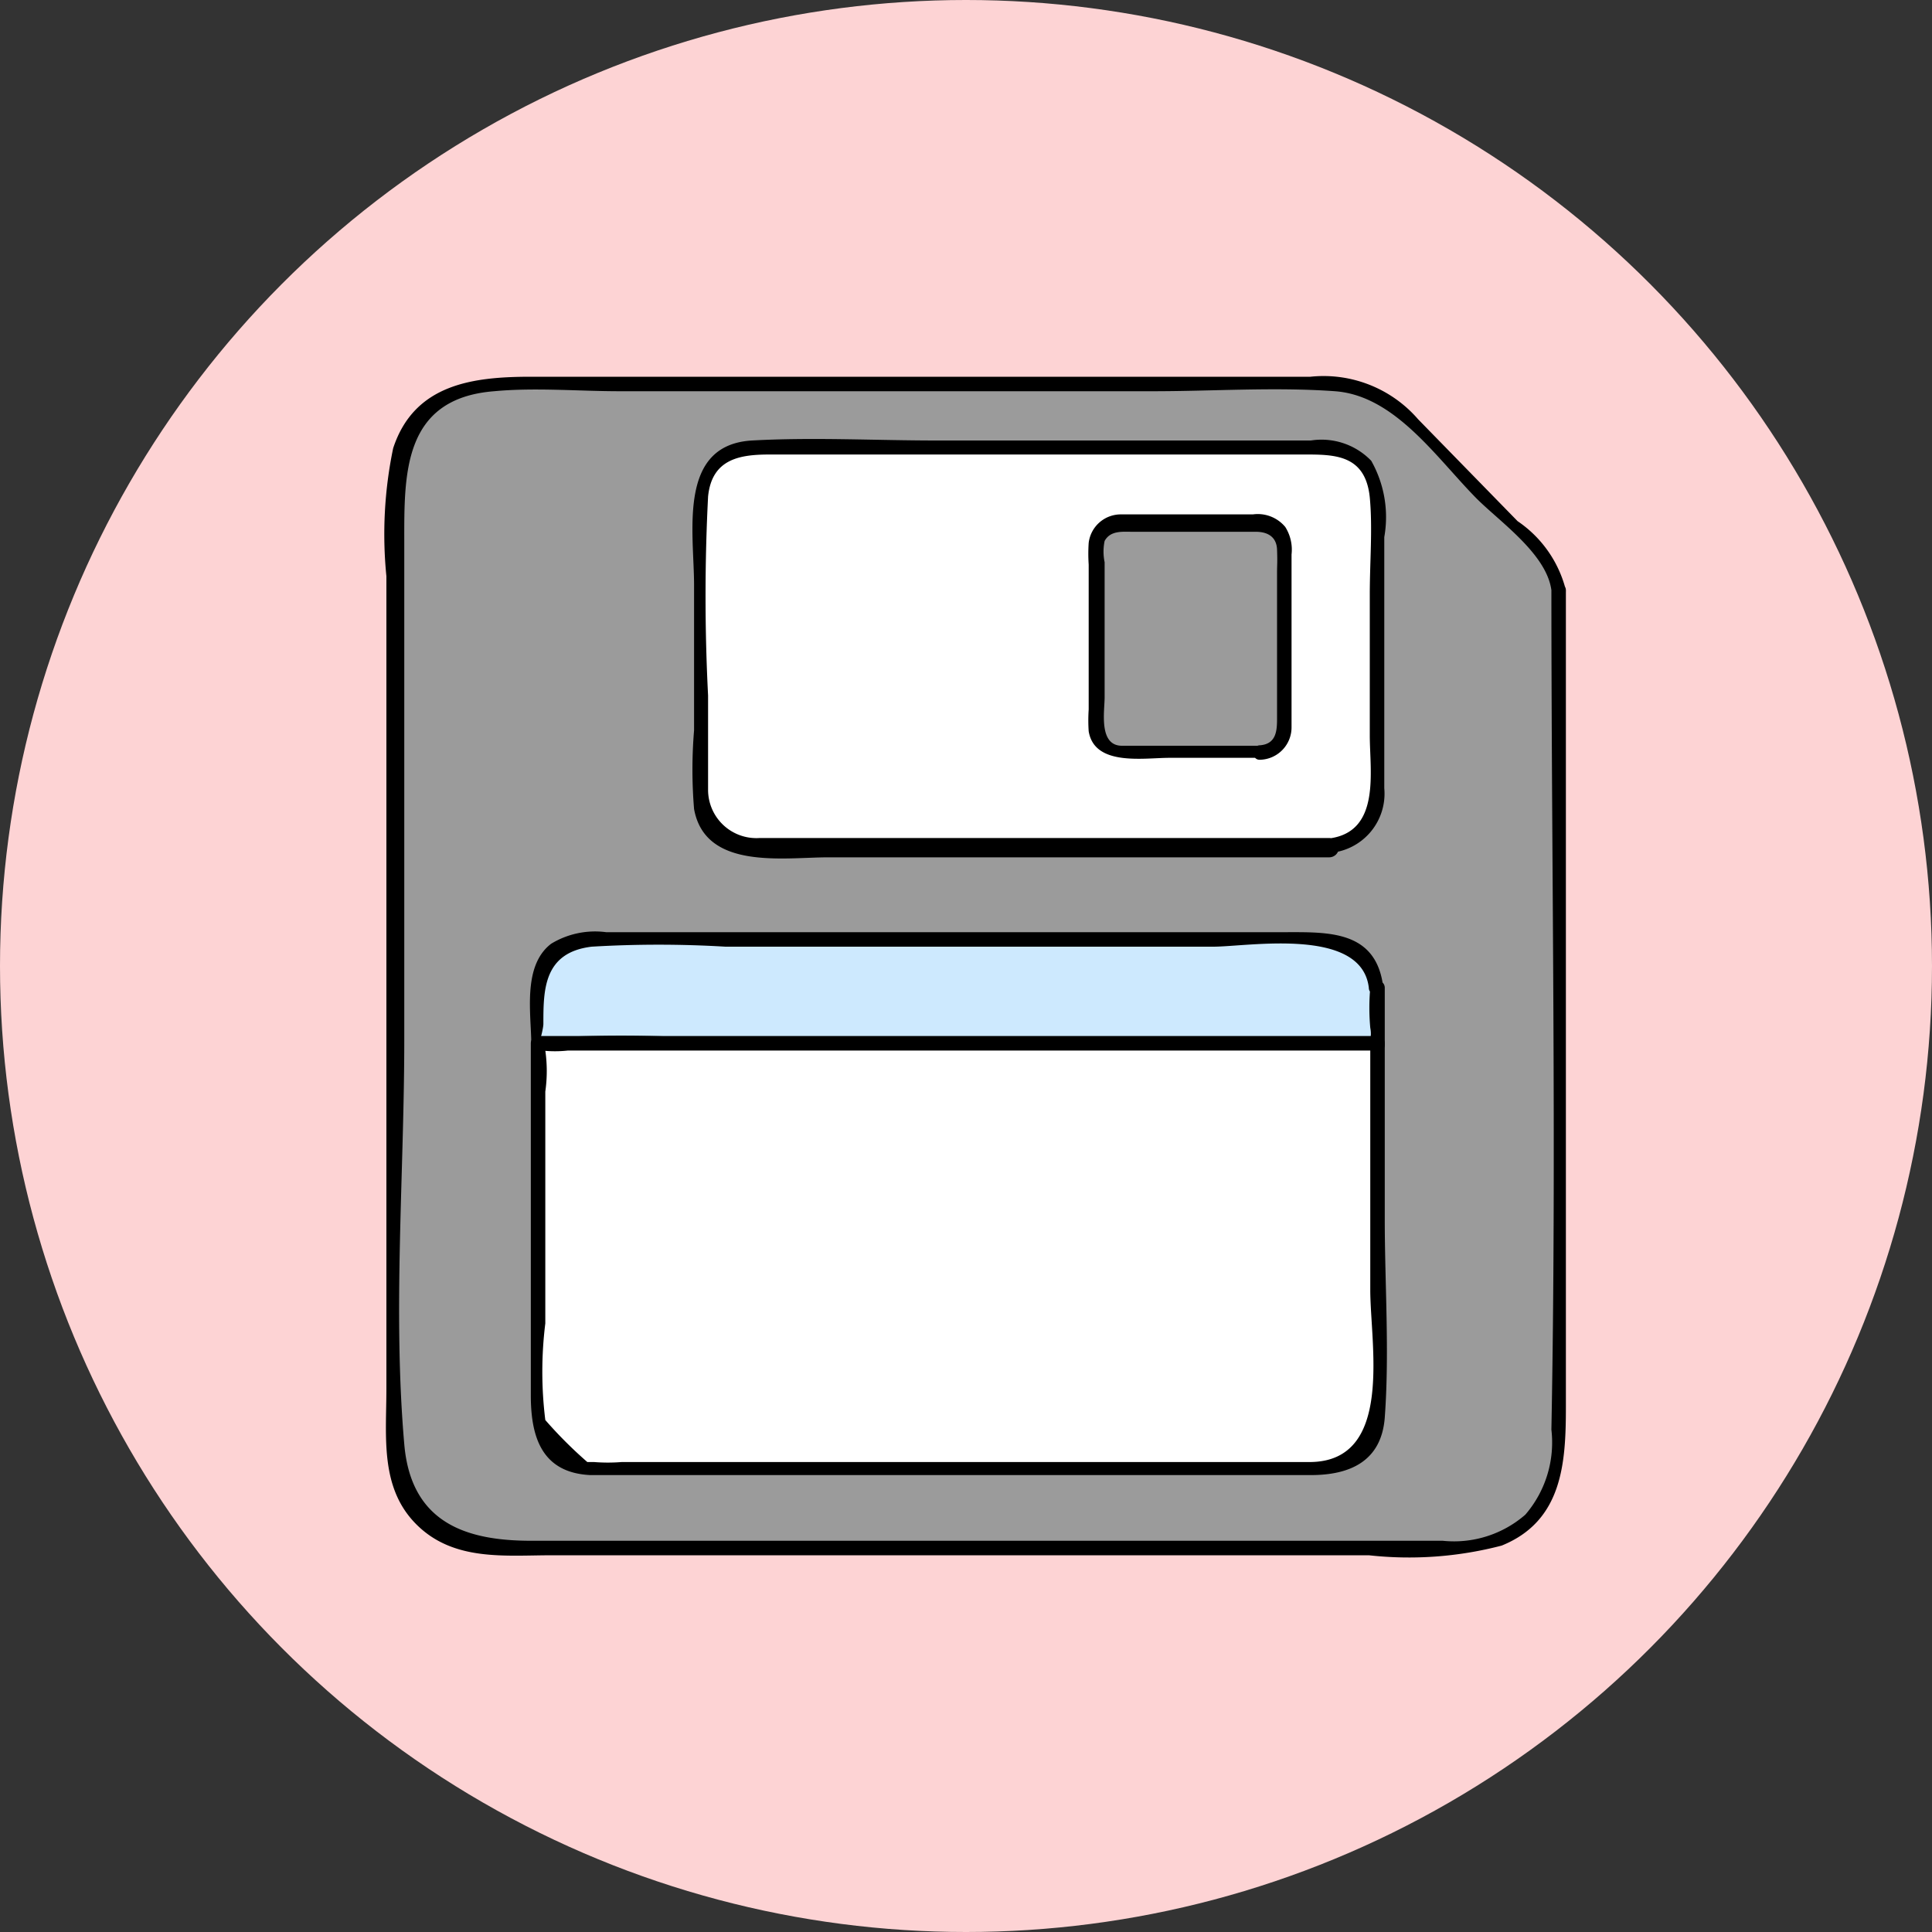
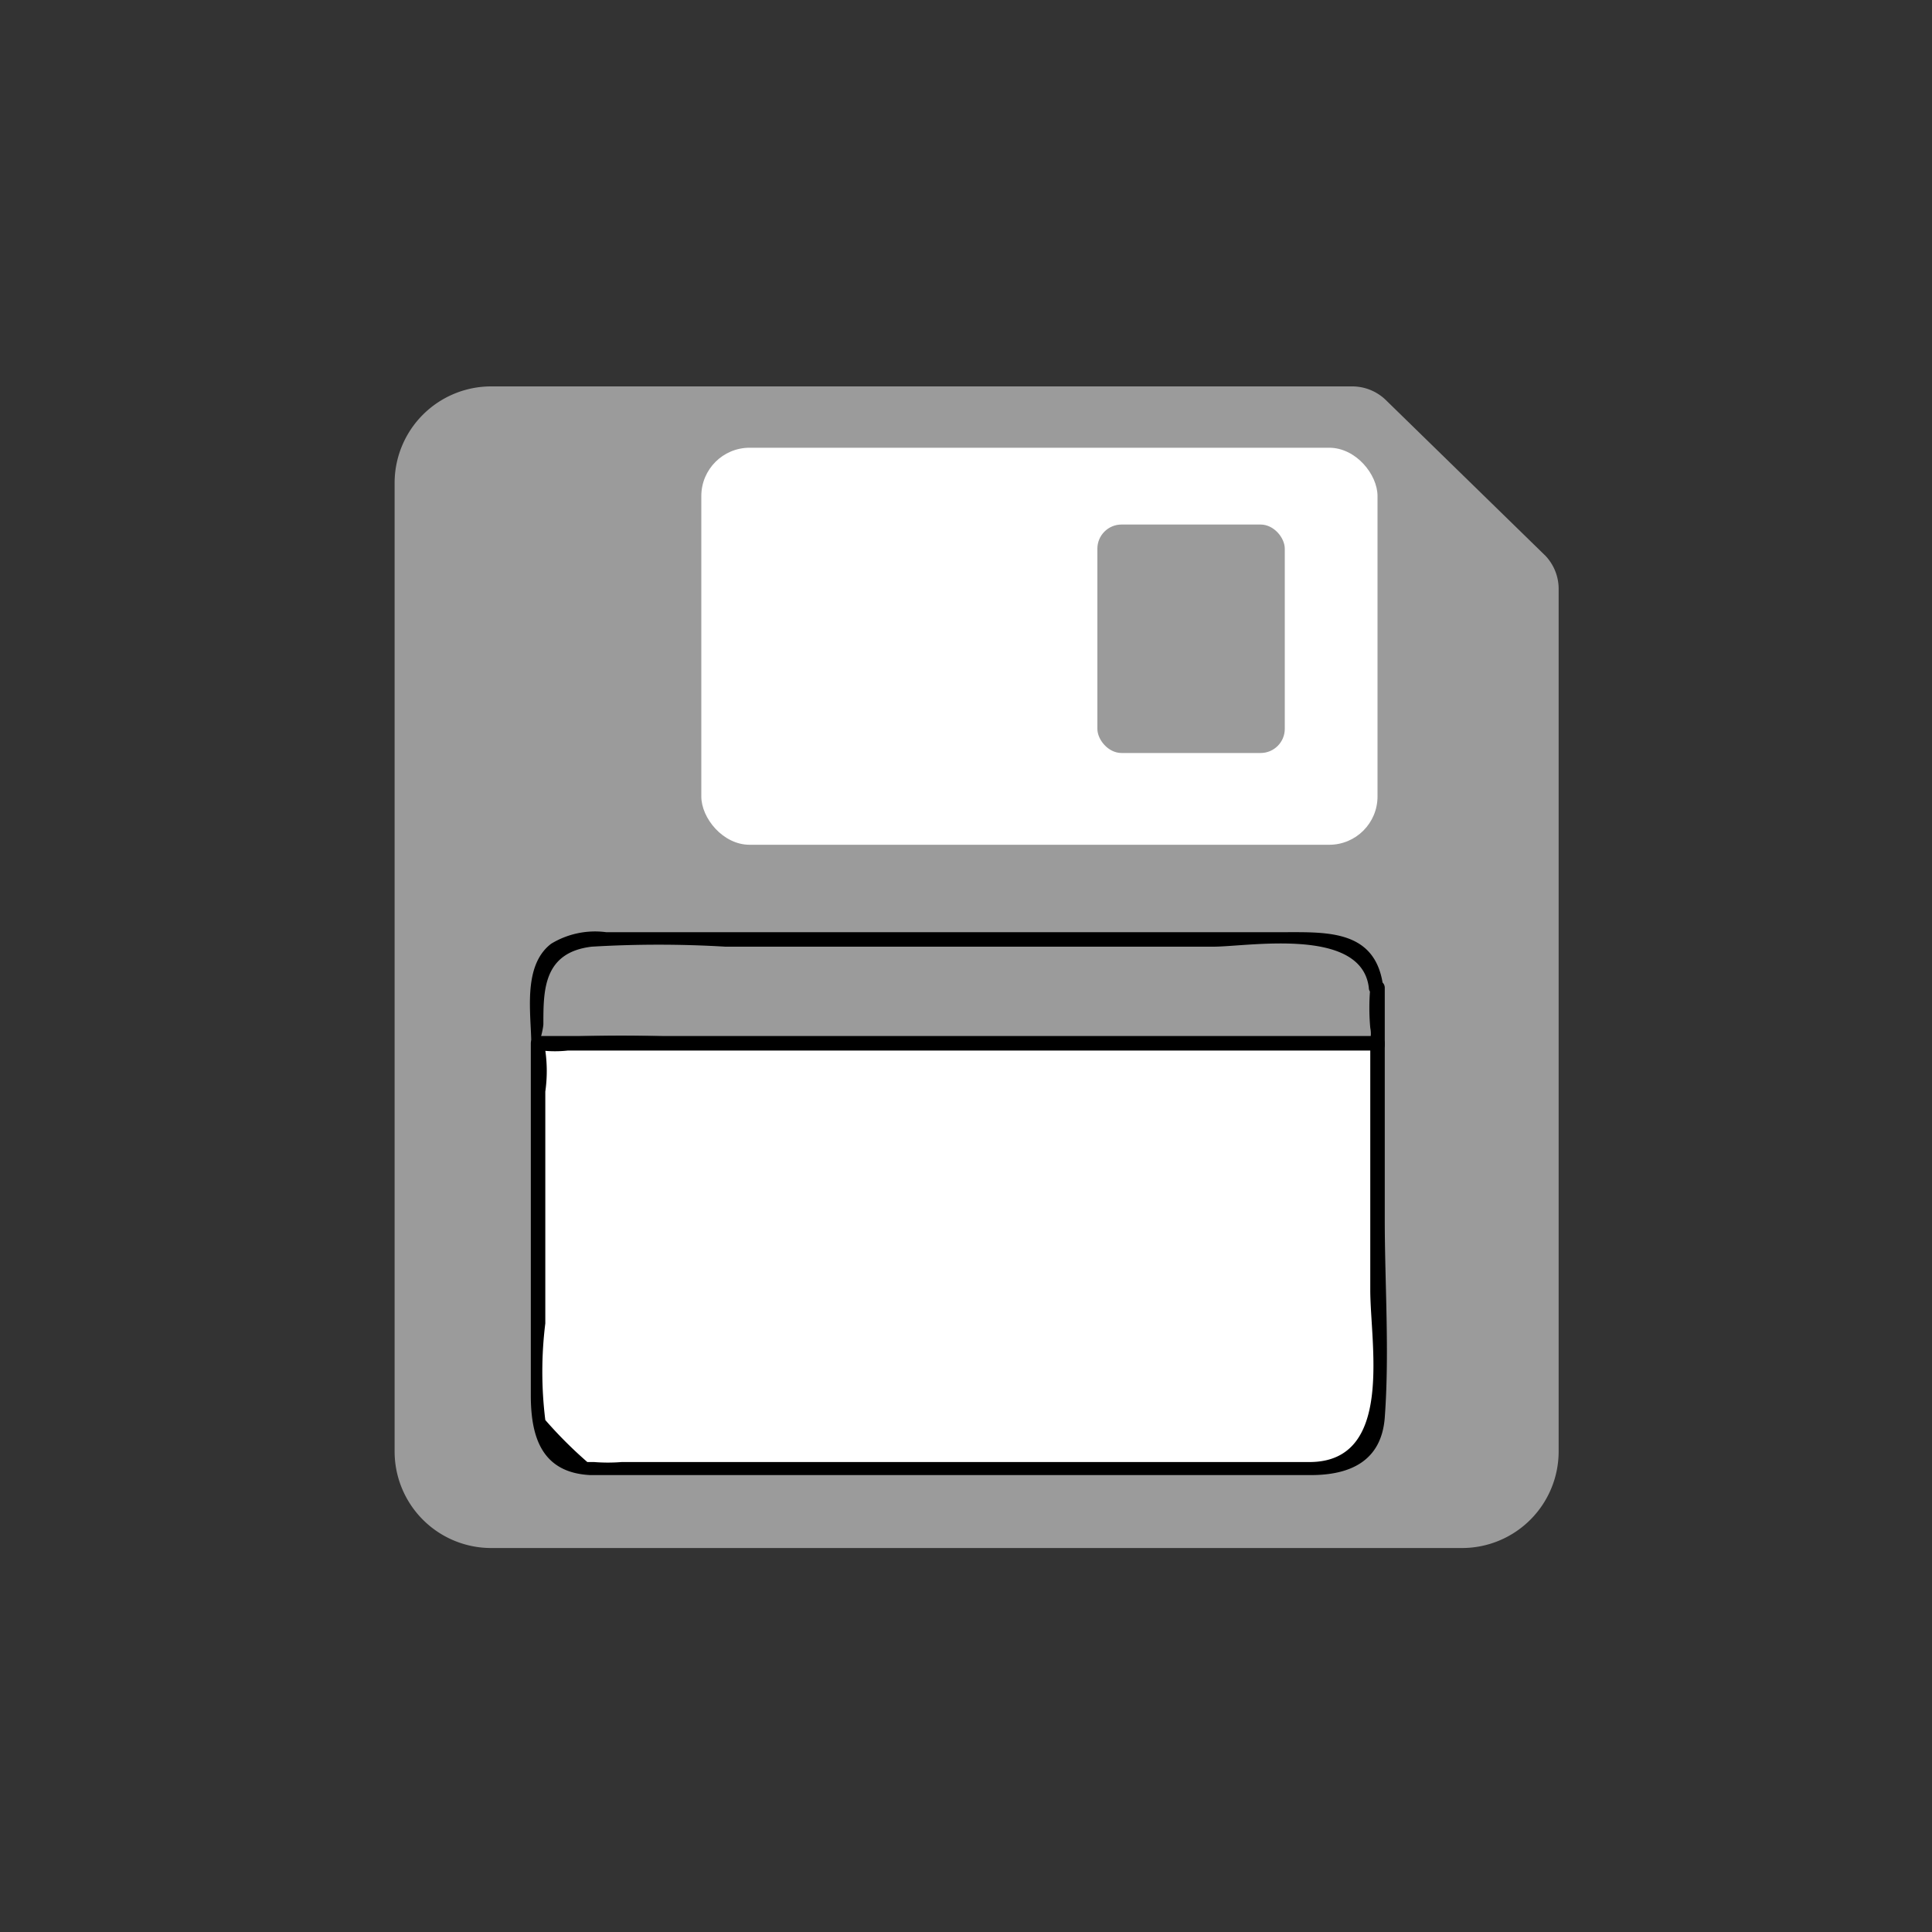
<svg xmlns="http://www.w3.org/2000/svg" id="Layer_2" data-name="Layer 2" viewBox="0 0 40 40">
  <rect x="0" y="0" width="40" height="40" fill="#333333" stroke="none" />
  <defs>
    <style>.cls-1{fill:#fdd3d4;}.cls-2{fill:#9b9b9b;}.cls-3{fill:#fff;}.cls-4{fill:#cde9fe;}</style>
  </defs>
-   <circle class="cls-1" cx="20" cy="20" r="20" />
  <path class="cls-2" d="M32.27,12.22V30.05a2,2,0,0,1-2,2H10.17a2,2,0,0,1-2-2V10a2,2,0,0,1,2-2H28a1,1,0,0,1,.7.29L32,11.51A1,1,0,0,1,32.27,12.22Z" />
-   <path d="M32.12,12.22c0,5.79.11,11.59,0,17.38a2.29,2.29,0,0,1-.54,1.76,2.25,2.25,0,0,1-1.71.54c-1.16,0-2.33,0-3.49,0H11c-1.32,0-2.49-.35-2.63-2-.24-2.75,0-5.62,0-8.37V11.25c0-1.4-.05-3,1.86-3.15.85-.08,1.75,0,2.6,0H23.87c1.25,0,2.53-.09,3.77,0s2.1,1.38,2.93,2.22c.49.49,1.45,1.15,1.55,1.9,0,.19.32.19.3,0a2.44,2.44,0,0,0-1-1.43L29.36,8.68a2.59,2.59,0,0,0-2.23-.88H11c-1.19,0-2.42.14-2.86,1.48A8.73,8.73,0,0,0,8,11.93V28.75c0,1-.14,2.06.63,2.82s1.83.63,2.81.63h16.9A7.58,7.58,0,0,0,31.09,32c1.26-.51,1.33-1.71,1.33-2.87V12.22A.15.15,0,0,0,32.12,12.22Z" />
  <rect class="cls-3" x="14.52" y="9.27" width="14" height="8.22" rx="1" />
-   <path d="M27.52,17.35h-8c-1.26,0-2.53,0-3.79,0a1,1,0,0,1-1.07-1c0-.65,0-1.3,0-1.95a40.44,40.44,0,0,1,0-4.12c.08-.8.69-.87,1.29-.87H27c.63,0,1.27,0,1.36.89.06.64,0,1.33,0,2v2.93c0,.75.23,2-.85,2.13-.2,0-.2.31,0,.3a1.23,1.23,0,0,0,1.15-1.34c0-.77,0-1.54,0-2.3V11.12a2.37,2.37,0,0,0-.27-1.58,1.43,1.43,0,0,0-1.25-.42H19.39c-1.26,0-2.56-.07-3.82,0-1.55.09-1.2,1.9-1.2,3v3a9.86,9.86,0,0,0,0,1.63c.23,1.27,1.85,1,2.78,1H27.52A.15.15,0,0,0,27.52,17.35Z" />
-   <path class="cls-4" d="M28.52,20.45v1.18H11.14V20.45a1,1,0,0,1,1-1H27.52A1,1,0,0,1,28.52,20.45Z" />
  <path d="M28.37,20.45a4.6,4.6,0,0,0,0,.83c.06.31-.13.27.15.2H14.32a28.44,28.44,0,0,0-2.92,0h-.23c-.07,0,0,0,0,.06s.08-.25.08-.34c0-.7,0-1.48,1-1.6a23.27,23.27,0,0,1,2.77,0h10.1c.72,0,3.07-.42,3.22.85,0,.19.32.19.3,0-.14-1.21-1.16-1.15-2.09-1.15h-14a1.75,1.75,0,0,0-1.14.24C10.81,20,11,21,11,21.63a.15.15,0,0,0,.15.15H28.52a.15.15,0,0,0,.15-.15V20.45A.15.15,0,0,0,28.37,20.45Z" />
  <path class="cls-3" d="M28.52,21.63v7.79a1,1,0,0,1-1,1H12.14a1,1,0,0,1-1-1V21.63Z" />
  <path d="M28.37,21.63v5.08c0,1.12.5,3.56-1.26,3.56H12.87a3.62,3.62,0,0,1-.57,0s-.1,0-.14,0a8.93,8.93,0,0,1-.87-.87,8.11,8.11,0,0,1,0-2V22.6a3,3,0,0,0,0-.85c-.07-.16-.18,0-.07,0a2.44,2.44,0,0,0,.54,0H28.52a.15.15,0,0,0,0-.3H11.14a.15.15,0,0,0-.15.15v7.29c0,.85.22,1.6,1.23,1.65.8,0,1.61,0,2.42,0h12.5c.8,0,1.46-.28,1.53-1.19.1-1.36,0-2.76,0-4.11V21.63A.15.15,0,0,0,28.37,21.63Z" />
  <rect class="cls-2" x="22.72" y="10.86" width="3.88" height="4.73" rx="0.5" />
-   <path d="M26.09,15.44c-.95,0-1.91,0-2.86,0-.49,0-.36-.72-.36-1V11.64a1.08,1.08,0,0,1,0-.44c.12-.22.37-.19.57-.19H26c.24,0,.43.1.44.37s0,.31,0,.47v3c0,.25,0,.55-.35.58-.19,0-.19.31,0,.3a.67.67,0,0,0,.65-.68c0-.19,0-.38,0-.57v-3a.88.88,0,0,0-.13-.57.74.74,0,0,0-.67-.26H25c-.6,0-1.19,0-1.78,0a.67.67,0,0,0-.68.59,3.38,3.38,0,0,0,0,.45v3a3.38,3.38,0,0,0,0,.45c.12.73,1.14.55,1.67.55h1.85A.15.15,0,0,0,26.09,15.44Z" />
</svg>